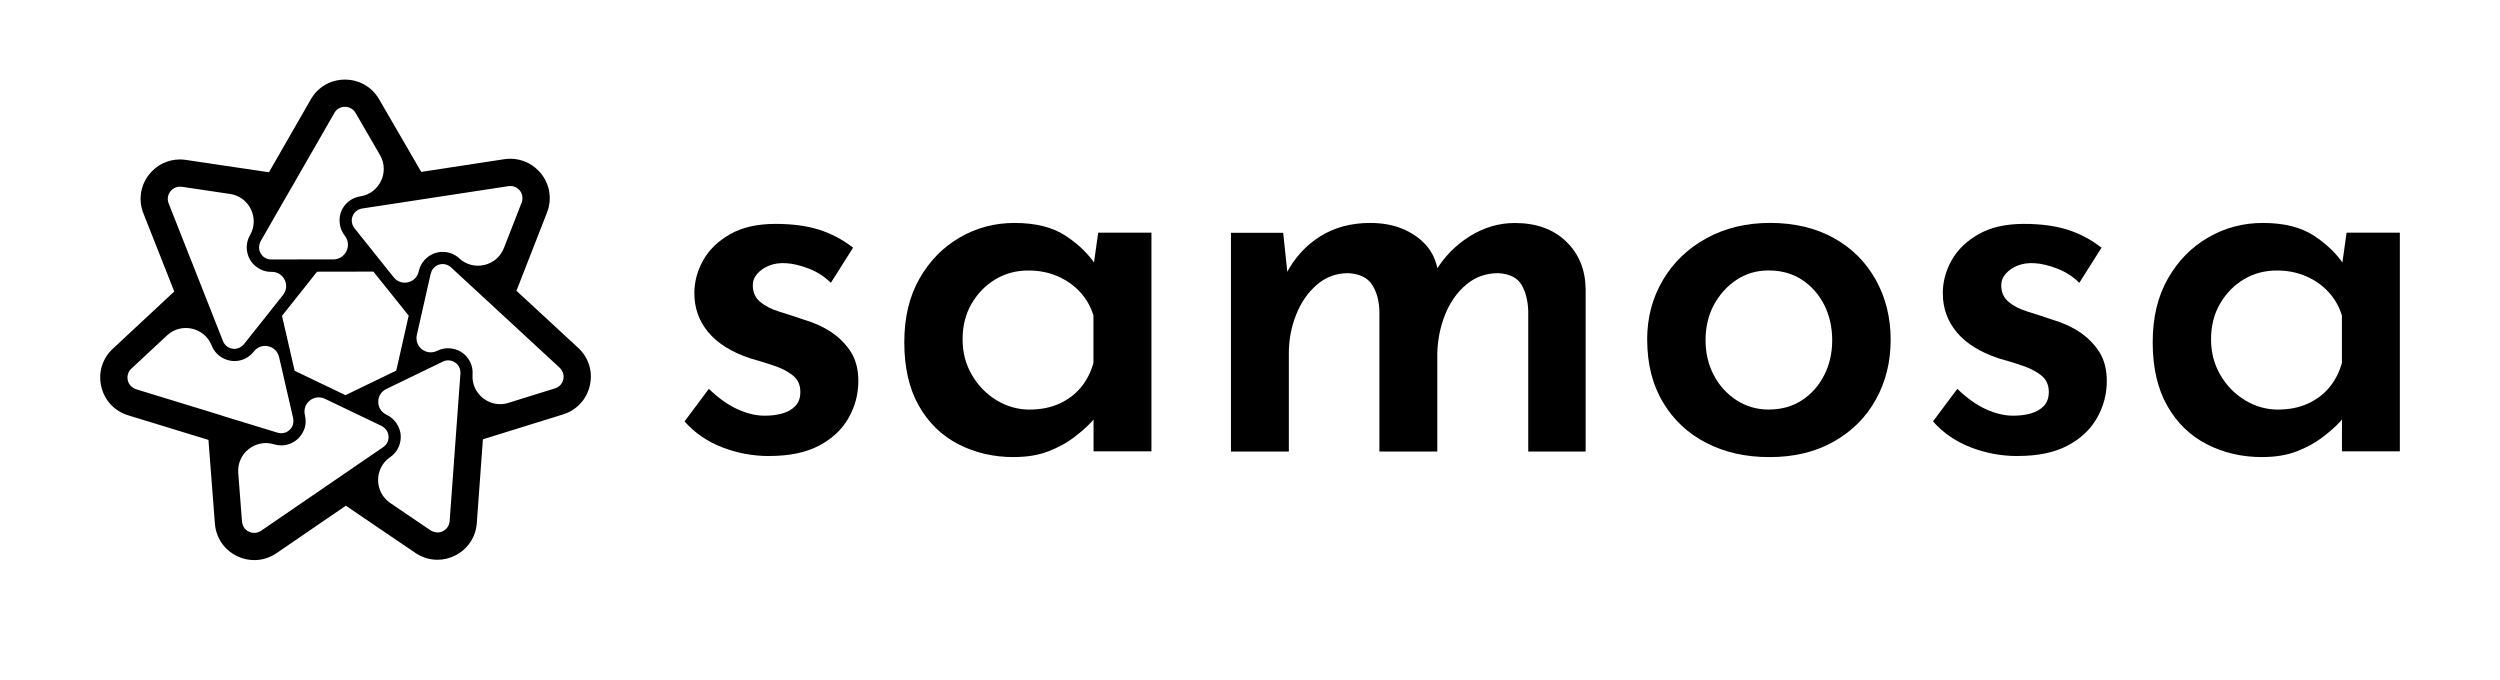
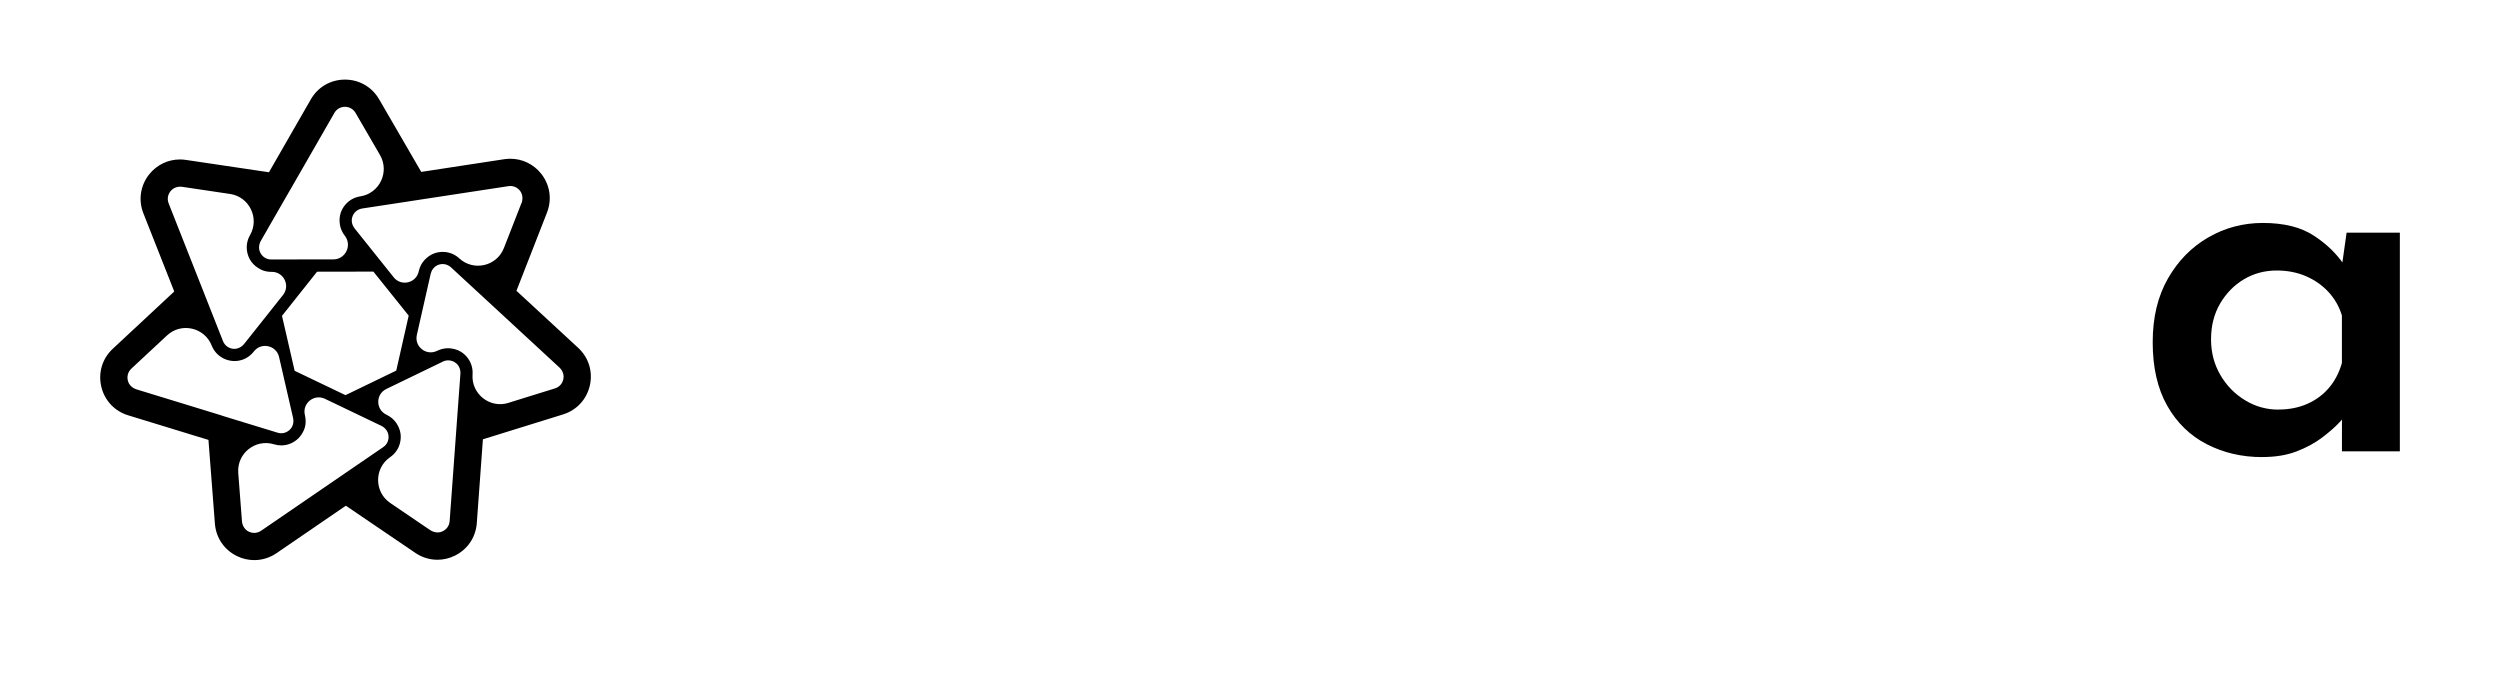
<svg xmlns="http://www.w3.org/2000/svg" id="Layer_1" data-name="Layer 1" viewBox="0 0 500 136">
-   <path d="M153.87,91.21c-3.31,0-6.46-.59-9.46-1.76-3-1.17-5.5-2.89-7.5-5.17l4.86-6.51c1.93,1.86,3.84,3.22,5.74,4.08,1.9.86,3.7,1.29,5.43,1.29,1.31,0,2.5-.15,3.57-.46,1.07-.31,1.93-.81,2.58-1.5.66-.69.98-1.62.98-2.79,0-1.38-.48-2.46-1.45-3.26-.97-.79-2.21-1.45-3.72-1.96-1.52-.52-3.14-1.02-4.86-1.5-3.72-1.24-6.51-2.98-8.38-5.22-1.86-2.24-2.79-4.84-2.79-7.81,0-2.27.59-4.46,1.76-6.57,1.17-2.1,2.96-3.84,5.38-5.22,2.41-1.38,5.44-2.07,9.1-2.07,3.31,0,6.19.38,8.63,1.14,2.44.76,4.74,1.96,6.88,3.62l-4.45,7.03c-1.24-1.24-2.71-2.19-4.39-2.84-1.69-.65-3.22-1.02-4.6-1.09-1.24-.07-2.34.09-3.31.47-.97.38-1.76.92-2.38,1.6-.62.69-.93,1.48-.93,2.38,0,1.38.5,2.48,1.5,3.31,1,.83,2.29,1.48,3.88,1.96,1.58.48,3.17,1,4.76,1.55,2.14.62,4.02,1.48,5.64,2.58,1.62,1.1,2.91,2.43,3.88,3.98.96,1.55,1.45,3.46,1.45,5.74,0,2.62-.65,5.08-1.96,7.39-1.31,2.31-3.28,4.15-5.89,5.53-2.62,1.38-5.93,2.07-9.93,2.07" />
-   <path d="M202.78,91.42c-4.07,0-7.77-.86-11.11-2.58-3.34-1.72-5.98-4.29-7.91-7.7-1.93-3.41-2.9-7.63-2.9-12.67s1.02-9.22,3.05-12.77c2.03-3.55,4.72-6.29,8.07-8.22,3.34-1.93,6.98-2.89,10.91-2.89,4.2,0,7.6.84,10.18,2.53,2.59,1.69,4.6,3.64,6.05,5.84l-.62,1.65,1.14-8.07h10.65v43.73h-11.58v-10.65l1.14,2.79c-.21.41-.74,1.09-1.6,2.02-.86.93-2.02,1.95-3.46,3.05-1.45,1.1-3.15,2.03-5.12,2.79-1.96.76-4.26,1.14-6.88,1.14M205.98,81.91c2.14,0,4.07-.38,5.79-1.14,1.72-.76,3.17-1.83,4.34-3.21,1.17-1.38,2.03-3.03,2.58-4.96v-9.51c-.55-1.79-1.45-3.36-2.69-4.7-1.24-1.34-2.74-2.39-4.5-3.15-1.76-.76-3.71-1.14-5.84-1.14-2.41,0-4.6.59-6.57,1.76-1.96,1.17-3.55,2.79-4.76,4.86-1.21,2.07-1.81,4.45-1.81,7.13s.62,5,1.86,7.14c1.24,2.14,2.9,3.82,4.96,5.07s4.27,1.86,6.62,1.86" />
-   <path d="M256.64,46.55l.93,8.89-.31-.72c1.65-3.17,3.91-5.65,6.77-7.44,2.86-1.79,6.18-2.69,9.98-2.69,2.41,0,4.55.38,6.41,1.14,1.86.76,3.43,1.83,4.71,3.21,1.27,1.38,2.08,3.1,2.43,5.17l-.52.21c1.79-2.96,4.1-5.32,6.93-7.08,2.83-1.76,5.82-2.64,8.99-2.64,4.27,0,7.68,1.22,10.24,3.67,2.55,2.45,3.86,5.6,3.93,9.46v32.57h-11.48v-28.12c-.07-2.07-.52-3.81-1.34-5.22-.83-1.41-2.38-2.19-4.65-2.33-2.48,0-4.64.78-6.46,2.33-1.83,1.55-3.22,3.55-4.19,6-.97,2.45-1.48,5.01-1.55,7.7v19.64h-11.58v-28.12c-.07-2.07-.55-3.81-1.45-5.22-.9-1.41-2.48-2.19-4.76-2.33-2.41,0-4.52.78-6.31,2.33-1.79,1.55-3.17,3.55-4.14,6-.97,2.45-1.45,5.01-1.45,7.7v19.64h-11.58v-43.74h10.44Z" />
-   <path d="M329.43,67.95c0-4.41,1.05-8.39,3.15-11.94,2.1-3.55,5.02-6.34,8.74-8.38,3.72-2.03,7.96-3.05,12.72-3.05s9.15,1.02,12.77,3.05c3.62,2.03,6.41,4.83,8.37,8.38,1.97,3.55,2.95,7.53,2.95,11.94s-.98,8.39-2.95,11.94c-1.96,3.55-4.77,6.36-8.43,8.43-3.65,2.07-7.93,3.1-12.82,3.1s-8.98-.95-12.66-2.84c-3.69-1.89-6.58-4.6-8.68-8.12-2.1-3.51-3.15-7.68-3.15-12.51M341.11,68.05c0,2.55.55,4.88,1.65,6.98,1.1,2.1,2.62,3.77,4.55,5.02,1.93,1.24,4.07,1.86,6.41,1.86,2.55,0,4.77-.62,6.67-1.86,1.89-1.24,3.38-2.91,4.45-5.02,1.07-2.1,1.6-4.43,1.6-6.98s-.53-4.98-1.6-7.08c-1.07-2.1-2.55-3.77-4.45-5.02-1.9-1.24-4.12-1.86-6.67-1.86-2.41,0-4.57.64-6.46,1.91-1.9,1.27-3.39,2.95-4.5,5.01-1.1,2.07-1.65,4.41-1.65,7.03" />
-   <path d="M403.56,91.21c-3.31,0-6.46-.59-9.46-1.76-3-1.17-5.5-2.89-7.5-5.17l4.86-6.51c1.93,1.86,3.84,3.22,5.74,4.08,1.9.86,3.7,1.29,5.43,1.29,1.31,0,2.5-.15,3.57-.46,1.07-.31,1.93-.81,2.58-1.5.66-.69.98-1.62.98-2.79,0-1.38-.48-2.46-1.45-3.26-.97-.79-2.21-1.45-3.72-1.96-1.52-.52-3.14-1.02-4.86-1.5-3.72-1.24-6.51-2.98-8.38-5.22-1.86-2.24-2.79-4.84-2.79-7.81,0-2.27.59-4.46,1.76-6.57,1.17-2.1,2.96-3.84,5.38-5.22,2.41-1.38,5.44-2.07,9.1-2.07,3.31,0,6.19.38,8.63,1.14,2.44.76,4.74,1.96,6.88,3.62l-4.45,7.03c-1.24-1.24-2.71-2.19-4.39-2.84-1.69-.65-3.22-1.02-4.6-1.09-1.24-.07-2.34.09-3.31.47-.97.38-1.76.92-2.38,1.6-.62.69-.93,1.48-.93,2.38,0,1.38.5,2.48,1.5,3.31,1,.83,2.29,1.48,3.88,1.96,1.58.48,3.17,1,4.76,1.55,2.14.62,4.02,1.48,5.64,2.58,1.62,1.1,2.91,2.43,3.88,3.98.96,1.55,1.45,3.46,1.45,5.74,0,2.62-.65,5.08-1.96,7.39-1.31,2.31-3.28,4.15-5.89,5.53-2.62,1.38-5.93,2.07-9.93,2.07" />
  <path d="M452.46,91.42c-4.07,0-7.77-.86-11.11-2.58-3.34-1.72-5.98-4.29-7.91-7.7-1.93-3.41-2.9-7.63-2.9-12.67s1.02-9.22,3.05-12.77c2.03-3.55,4.72-6.29,8.07-8.22,3.34-1.93,6.98-2.89,10.91-2.89,4.2,0,7.6.84,10.18,2.53,2.59,1.69,4.6,3.64,6.05,5.84l-.62,1.65,1.14-8.07h10.65v43.73h-11.58v-10.65l1.14,2.79c-.21.41-.74,1.09-1.6,2.02-.86.93-2.02,1.95-3.46,3.05-1.45,1.1-3.15,2.03-5.12,2.79-1.96.76-4.26,1.14-6.88,1.14M455.67,81.91c2.14,0,4.07-.38,5.79-1.14,1.72-.76,3.17-1.83,4.34-3.21,1.17-1.38,2.03-3.03,2.58-4.96v-9.51c-.55-1.79-1.45-3.36-2.69-4.7-1.24-1.34-2.74-2.39-4.5-3.15-1.76-.76-3.71-1.14-5.84-1.14-2.41,0-4.6.59-6.57,1.76-1.96,1.17-3.55,2.79-4.76,4.86-1.21,2.07-1.81,4.45-1.81,7.13s.62,5,1.86,7.14c1.24,2.14,2.9,3.82,4.96,5.07s4.27,1.86,6.62,1.86" />
  <path d="M115.63,69.56l-12.34-11.4,6.11-15.65c1.04-2.66.59-5.57-1.19-7.8-1.51-1.88-3.74-2.96-6.14-2.96-.4,0-.81.03-1.21.09l-16.61,2.54-8.43-14.53c-1.43-2.46-3.98-3.93-6.82-3.93h-.01c-2.86,0-5.41,1.48-6.83,3.96l-8.37,14.57-16.62-2.47c-.39-.06-.79-.09-1.18-.09-2.4,0-4.65,1.09-6.15,2.98-1.77,2.23-2.21,5.15-1.16,7.8l6.17,15.63-12.29,11.45c-2.09,1.94-2.95,4.76-2.31,7.54.64,2.78,2.65,4.94,5.38,5.77l16.06,4.92,1.29,16.75c.22,2.84,1.89,5.28,4.46,6.51,1.08.52,2.23.78,3.42.78,1.59,0,3.12-.48,4.45-1.39l13.86-9.49,13.9,9.44c1.32.9,2.85,1.37,4.42,1.37,1.2,0,2.35-.27,3.44-.8,2.57-1.24,4.22-3.68,4.43-6.53l1.22-16.76,16.04-4.98c2.72-.85,4.72-3.01,5.35-5.79.63-2.78-.24-5.6-2.34-7.53M101.69,80.58c-3.73,1.16-7.46-1.8-7.18-5.7.09-1.22-.28-2.38-.99-3.31-.78-1.02-1.94-1.79-3.62-1.91-.84-.06-1.69.12-2.45.49l-.06.03c-2.15,1.04-4.55-.86-4.02-3.19l.32-1.42.69-3.05,1.74-7.69c.17-.76.64-1.44,1.34-1.77.35-.17.72-.25,1.08-.25.6,0,1.19.23,1.65.65l6.68,6.17,1.93,1.78,13.06,12.07c.58.53.93,1.3.85,2.08-.1,1.02-.76,1.82-1.71,2.12l-9.31,2.89ZM86.03,106.02l-7.98-5.42c-3.23-2.2-3.24-6.96-.02-9.17,1.01-.69,1.69-1.7,1.97-2.84.31-1.25.19-2.63-.76-4.02-.48-.69-1.14-1.24-1.9-1.6l-.07-.04c-2.15-1.03-2.16-4.09-.01-5.13l1.32-.64,2.81-1.36,7.19-3.48c.34-.17.71-.25,1.07-.25.59,0,1.17.22,1.65.64.58.52.84,1.31.78,2.08l-.66,8.97-.19,2.62-1.3,17.84c-.07.99-.71,1.82-1.68,2.15-.74.25-1.57.08-2.22-.36M48.39,104.21l-.74-9.62c-.3-3.9,3.42-6.88,7.16-5.73.48.15.97.22,1.45.22.69,0,1.37-.15,2-.44,1.07-.49,1.99-1.36,2.54-2.67.38-.91.42-1.92.2-2.88l-.03-.12c-.54-2.33,1.86-4.24,4.01-3.21l1.32.63,2.82,1.35,7.11,3.41c.71.34,1.27.97,1.43,1.74.21,1-.19,1.97-1.01,2.53l-7.51,5.14-2.16,1.48-14.76,10.11c-.82.56-1.87.58-2.73.03-.66-.42-1.04-1.18-1.1-1.96M44.32,83.09l-17-5.21c-.75-.23-1.4-.77-1.67-1.5-.35-.96-.1-1.98.62-2.65l7.13-6.64c2.86-2.67,7.51-1.61,8.94,2.02.45,1.14,1.28,2.03,2.33,2.56.46.23.96.4,1.5.48.25.04.49.06.74.06,1.48,0,2.86-.66,3.81-1.85l.08-.1c1.48-1.87,4.47-1.19,5.01,1.13l.33,1.42.7,3.05,1.77,7.69c.18.77.04,1.6-.47,2.2-.65.78-1.66,1.08-2.61.79l-8.7-2.66-2.51-.77ZM34.32,38.01c.56-.55,1.38-.76,2.15-.64l9.54,1.42c3.87.57,5.94,4.86,3.99,8.25-.61,1.06-.79,2.27-.55,3.42.28,1.36,1.08,2.64,2.79,3.48.61.3,1.3.43,1.99.43h.14c2.39,0,3.72,2.75,2.24,4.62l-.91,1.14-1.94,2.45-4.91,6.18c-.49.62-1.23,1.02-2.01,1.01-1.02-.02-1.88-.63-2.24-1.55l-3.34-8.46-.96-2.44-6.57-16.64c-.36-.92-.15-1.95.58-2.66M57.97,38.09l8.91-15.51c.43-.76,1.24-1.22,2.11-1.22h0c.87,0,1.68.46,2.12,1.22l4.89,8.43c1.96,3.38-.1,7.68-3.96,8.27-1.21.18-2.26.8-3.01,1.7-.82.99-1.31,2.29-1.05,3.95.13.83.5,1.62,1.02,2.27l.04.05c1.38,1.94,0,4.63-2.38,4.63h-1.71s-2.71,0-2.71,0l-7.99.02h0c-.99,0-1.86-.57-2.26-1.51-.3-.72-.2-1.56.19-2.24l4.48-7.8,1.31-2.27ZM104.28,40.65l-3.5,8.96c-1.42,3.64-6.06,4.71-8.93,2.06-.9-.83-2.03-1.27-3.21-1.29-1.28-.02-2.6.4-3.74,1.63-.57.61-.95,1.38-1.14,2.2l-.02.1c-.53,2.33-3.51,3.02-5,1.15l-.91-1.14-1.95-2.44-4.93-6.16c-.49-.61-.72-1.42-.53-2.18.25-.99,1.03-1.69,2.01-1.84l8.99-1.37,2.59-.4,17.68-2.7c.13-.02.25-.03.38-.03.77,0,1.48.36,1.96.99.52.7.58,1.65.27,2.46M81.74,63.12l-2.49,11-10.15,4.91-10.17-4.87-2.53-10.99,7.01-8.83,11.27-.02,7.05,8.8Z" />
</svg>